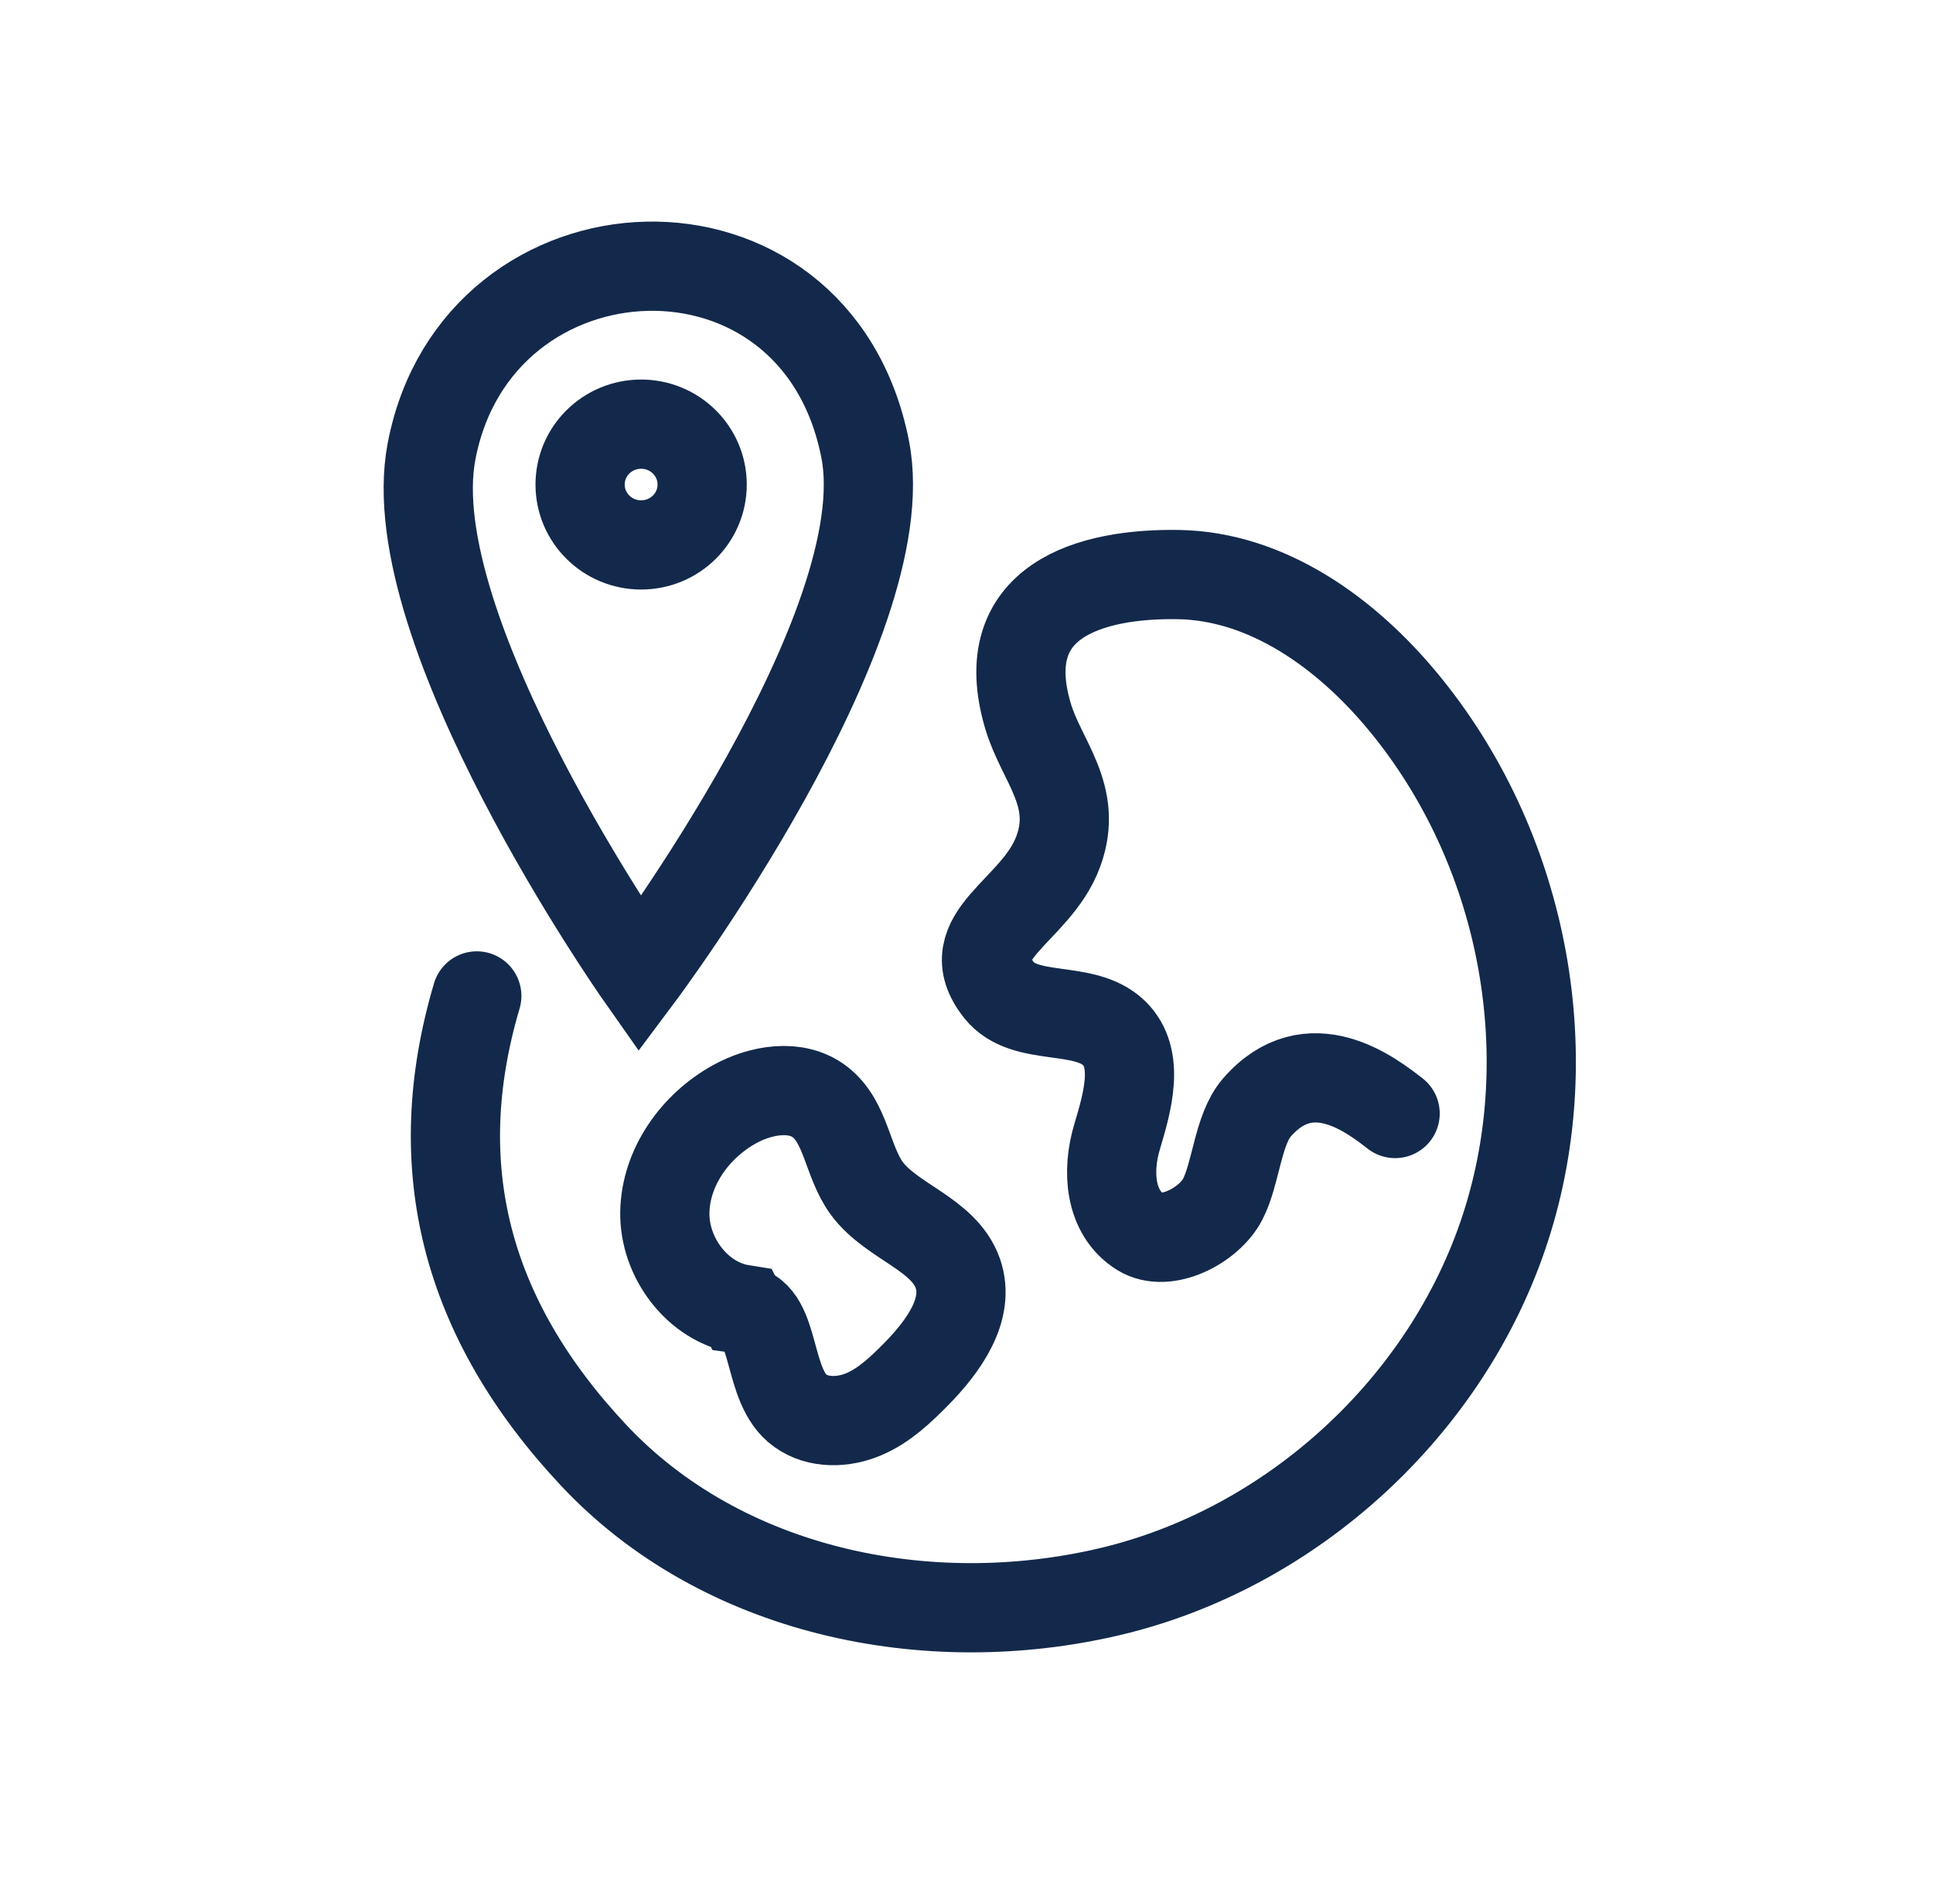
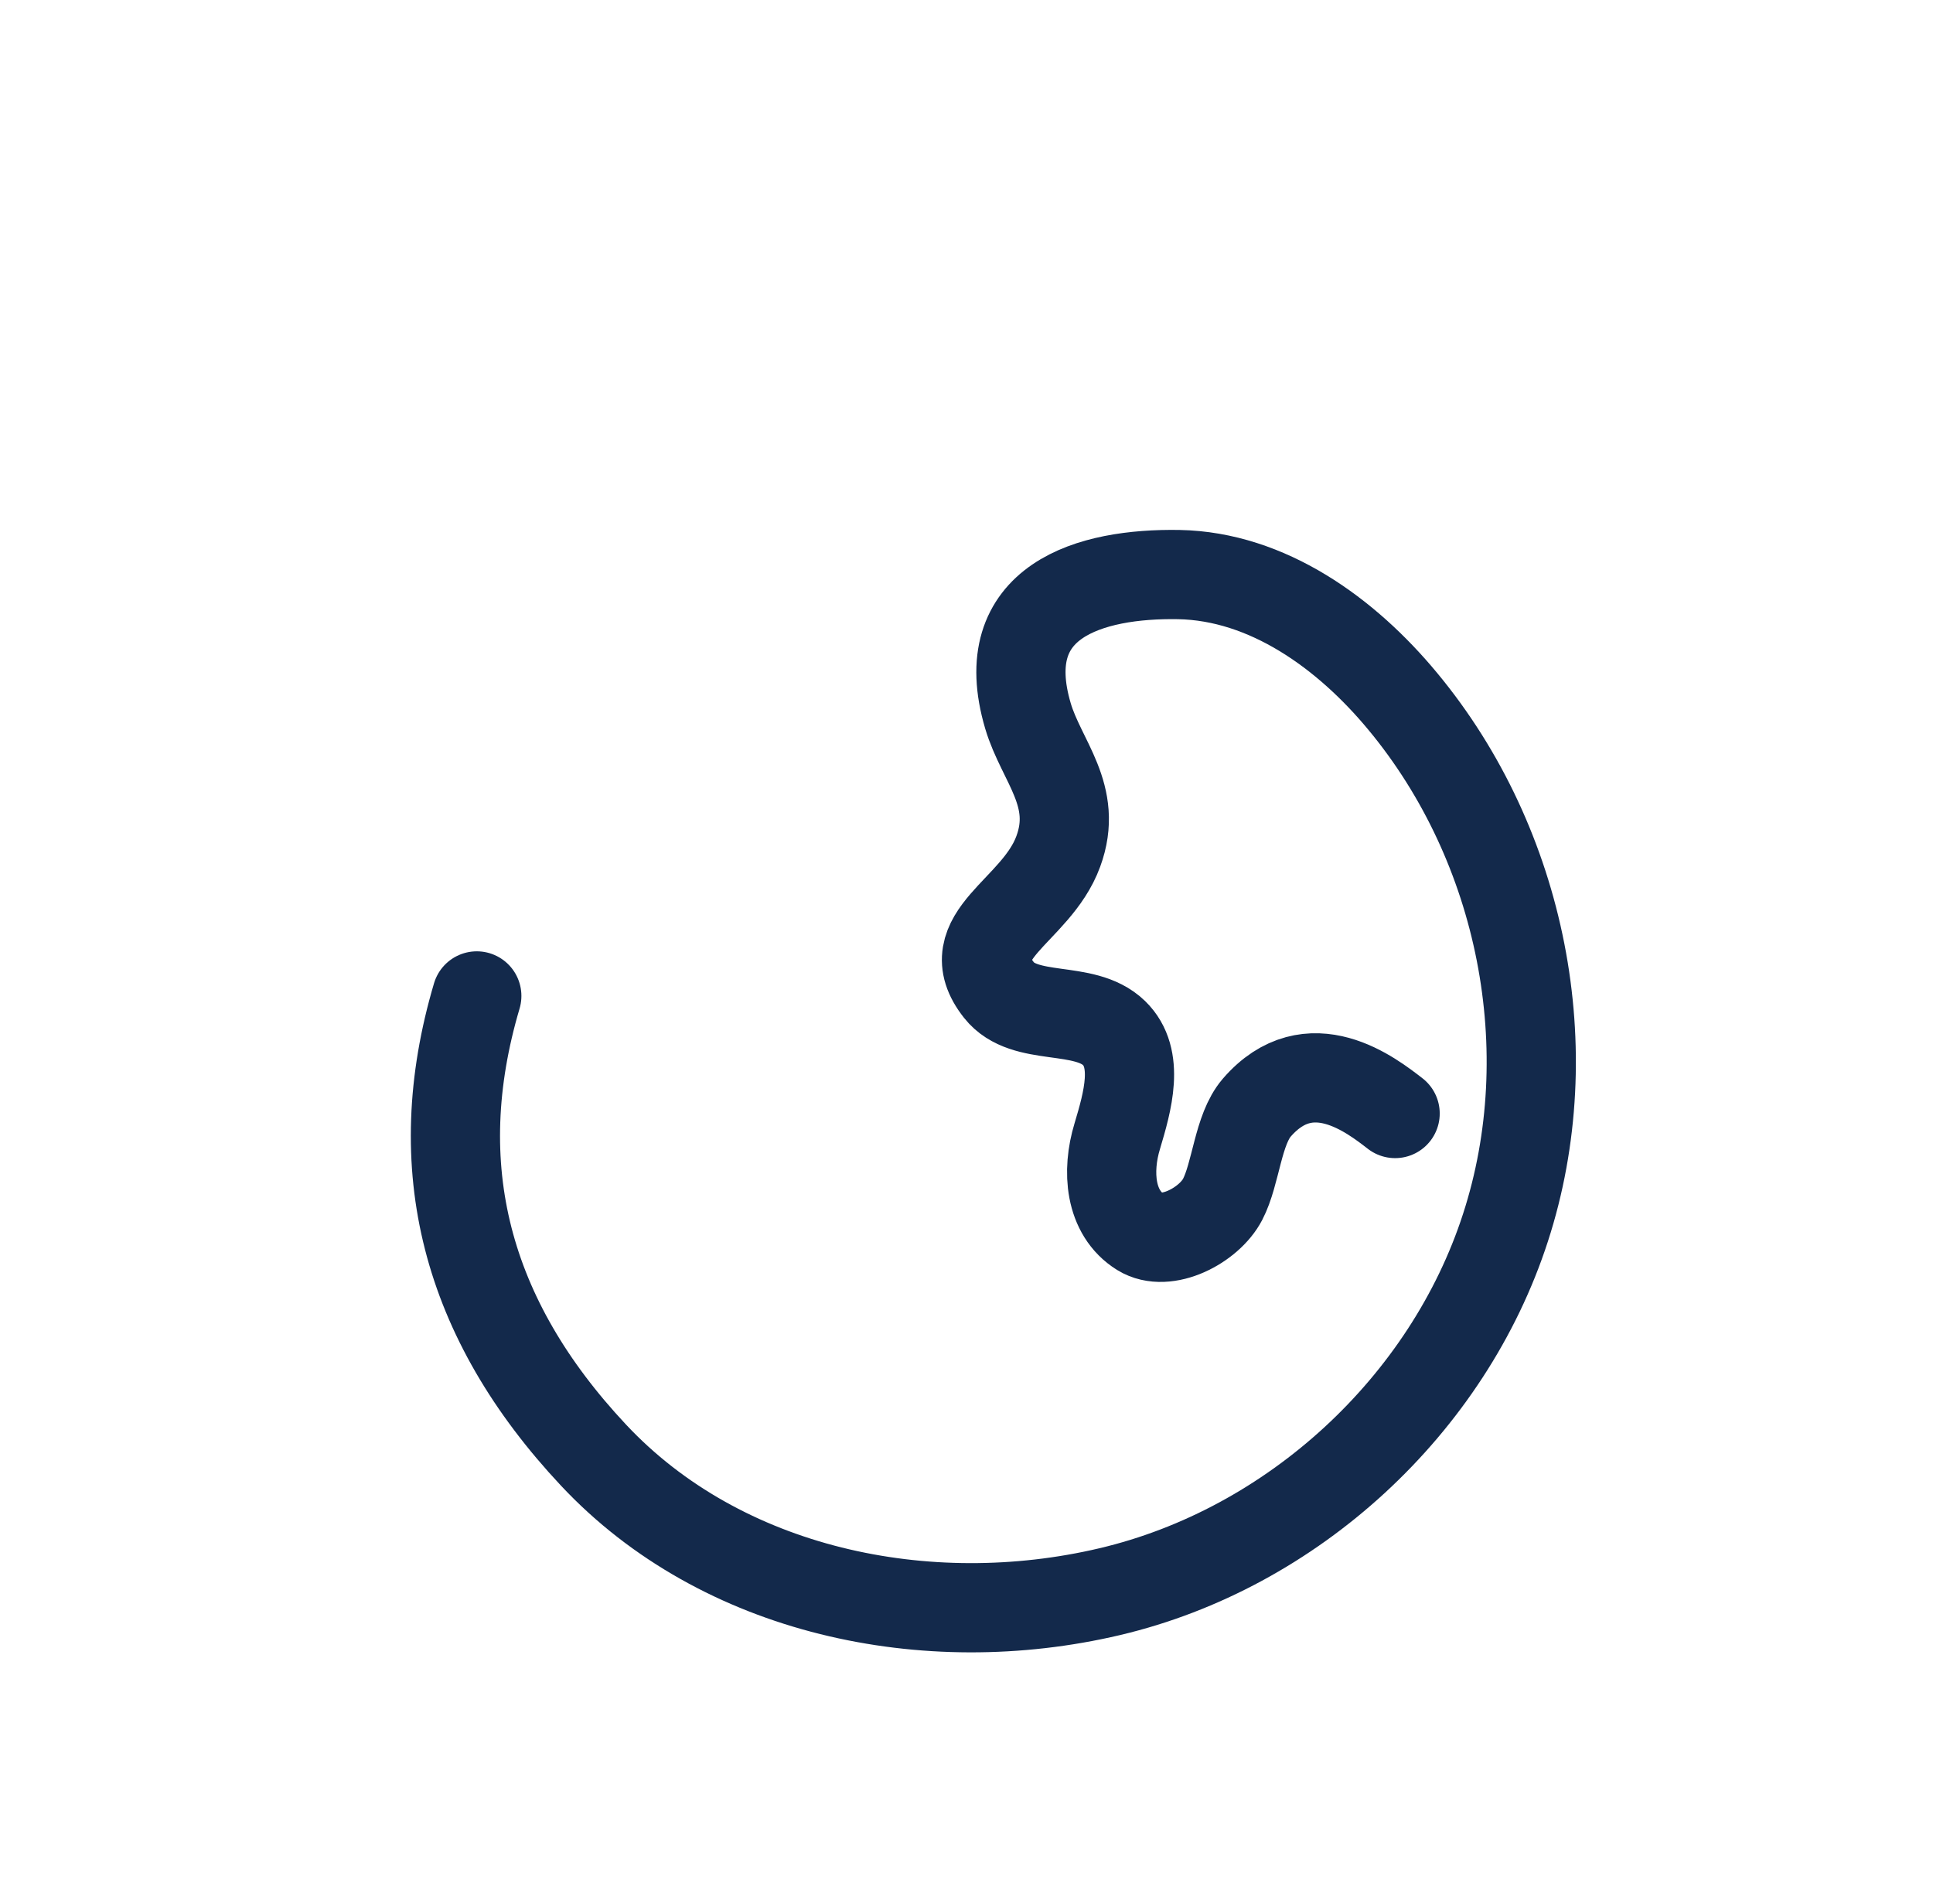
<svg xmlns="http://www.w3.org/2000/svg" width="65" height="64" viewBox="0 0 65 64" fill="none">
  <path d="M46.913 37.436C46.136 36.837 44.045 35.179 42.26 37.24C41.623 37.978 41.566 39.453 41.113 40.323C40.661 41.193 39.22 41.956 38.353 41.42C37.308 40.771 37.212 39.371 37.569 38.199C37.92 37.026 38.334 35.582 37.461 34.731C36.454 33.754 34.459 34.384 33.592 33.287C32.145 31.459 34.842 30.665 35.587 28.622C36.276 26.75 35.02 25.596 34.567 24.07C33.42 20.193 36.658 19.266 39.641 19.317C42.624 19.373 45.275 21.29 47.174 23.585C51.19 28.427 52.56 35.317 50.623 41.275C48.691 47.239 43.471 52.062 37.314 53.512C31.157 54.962 24.261 53.512 19.959 48.922C15.657 44.333 14.331 39.226 16.033 33.483" stroke="#13294B" stroke-width="3" stroke-miterlimit="10" stroke-linecap="round" />
-   <path d="M24.95 44.018C23.445 43.778 22.33 42.265 22.356 40.758C22.381 39.245 23.375 37.852 24.707 37.12C25.587 36.635 26.773 36.433 27.569 37.045C28.455 37.726 28.487 39.037 29.137 39.938C29.972 41.086 31.738 41.471 32.209 42.813C32.63 44.024 31.718 45.272 30.813 46.193C30.291 46.722 29.736 47.252 29.054 47.542C28.366 47.838 27.518 47.863 26.913 47.428C25.765 46.621 26.129 44.219 24.956 44.03L24.95 44.018Z" stroke="#13294B" stroke-width="3" stroke-miterlimit="10" stroke-linecap="round" />
-   <path d="M21.514 32.764C21.514 32.764 13.369 21.176 14.51 15.181C16.033 7.162 27.423 6.613 29.093 15.105C30.265 21.069 21.514 32.764 21.514 32.764Z" stroke="#13294B" stroke-width="3" stroke-miterlimit="10" stroke-linecap="round" />
-   <path d="M21.559 18.32C22.692 18.32 23.611 17.412 23.611 16.29C23.611 15.169 22.692 14.26 21.559 14.26C20.425 14.26 19.507 15.169 19.507 16.29C19.507 17.412 20.425 18.32 21.559 18.32Z" stroke="#13294B" stroke-width="3" stroke-miterlimit="10" stroke-linecap="round" />
</svg>